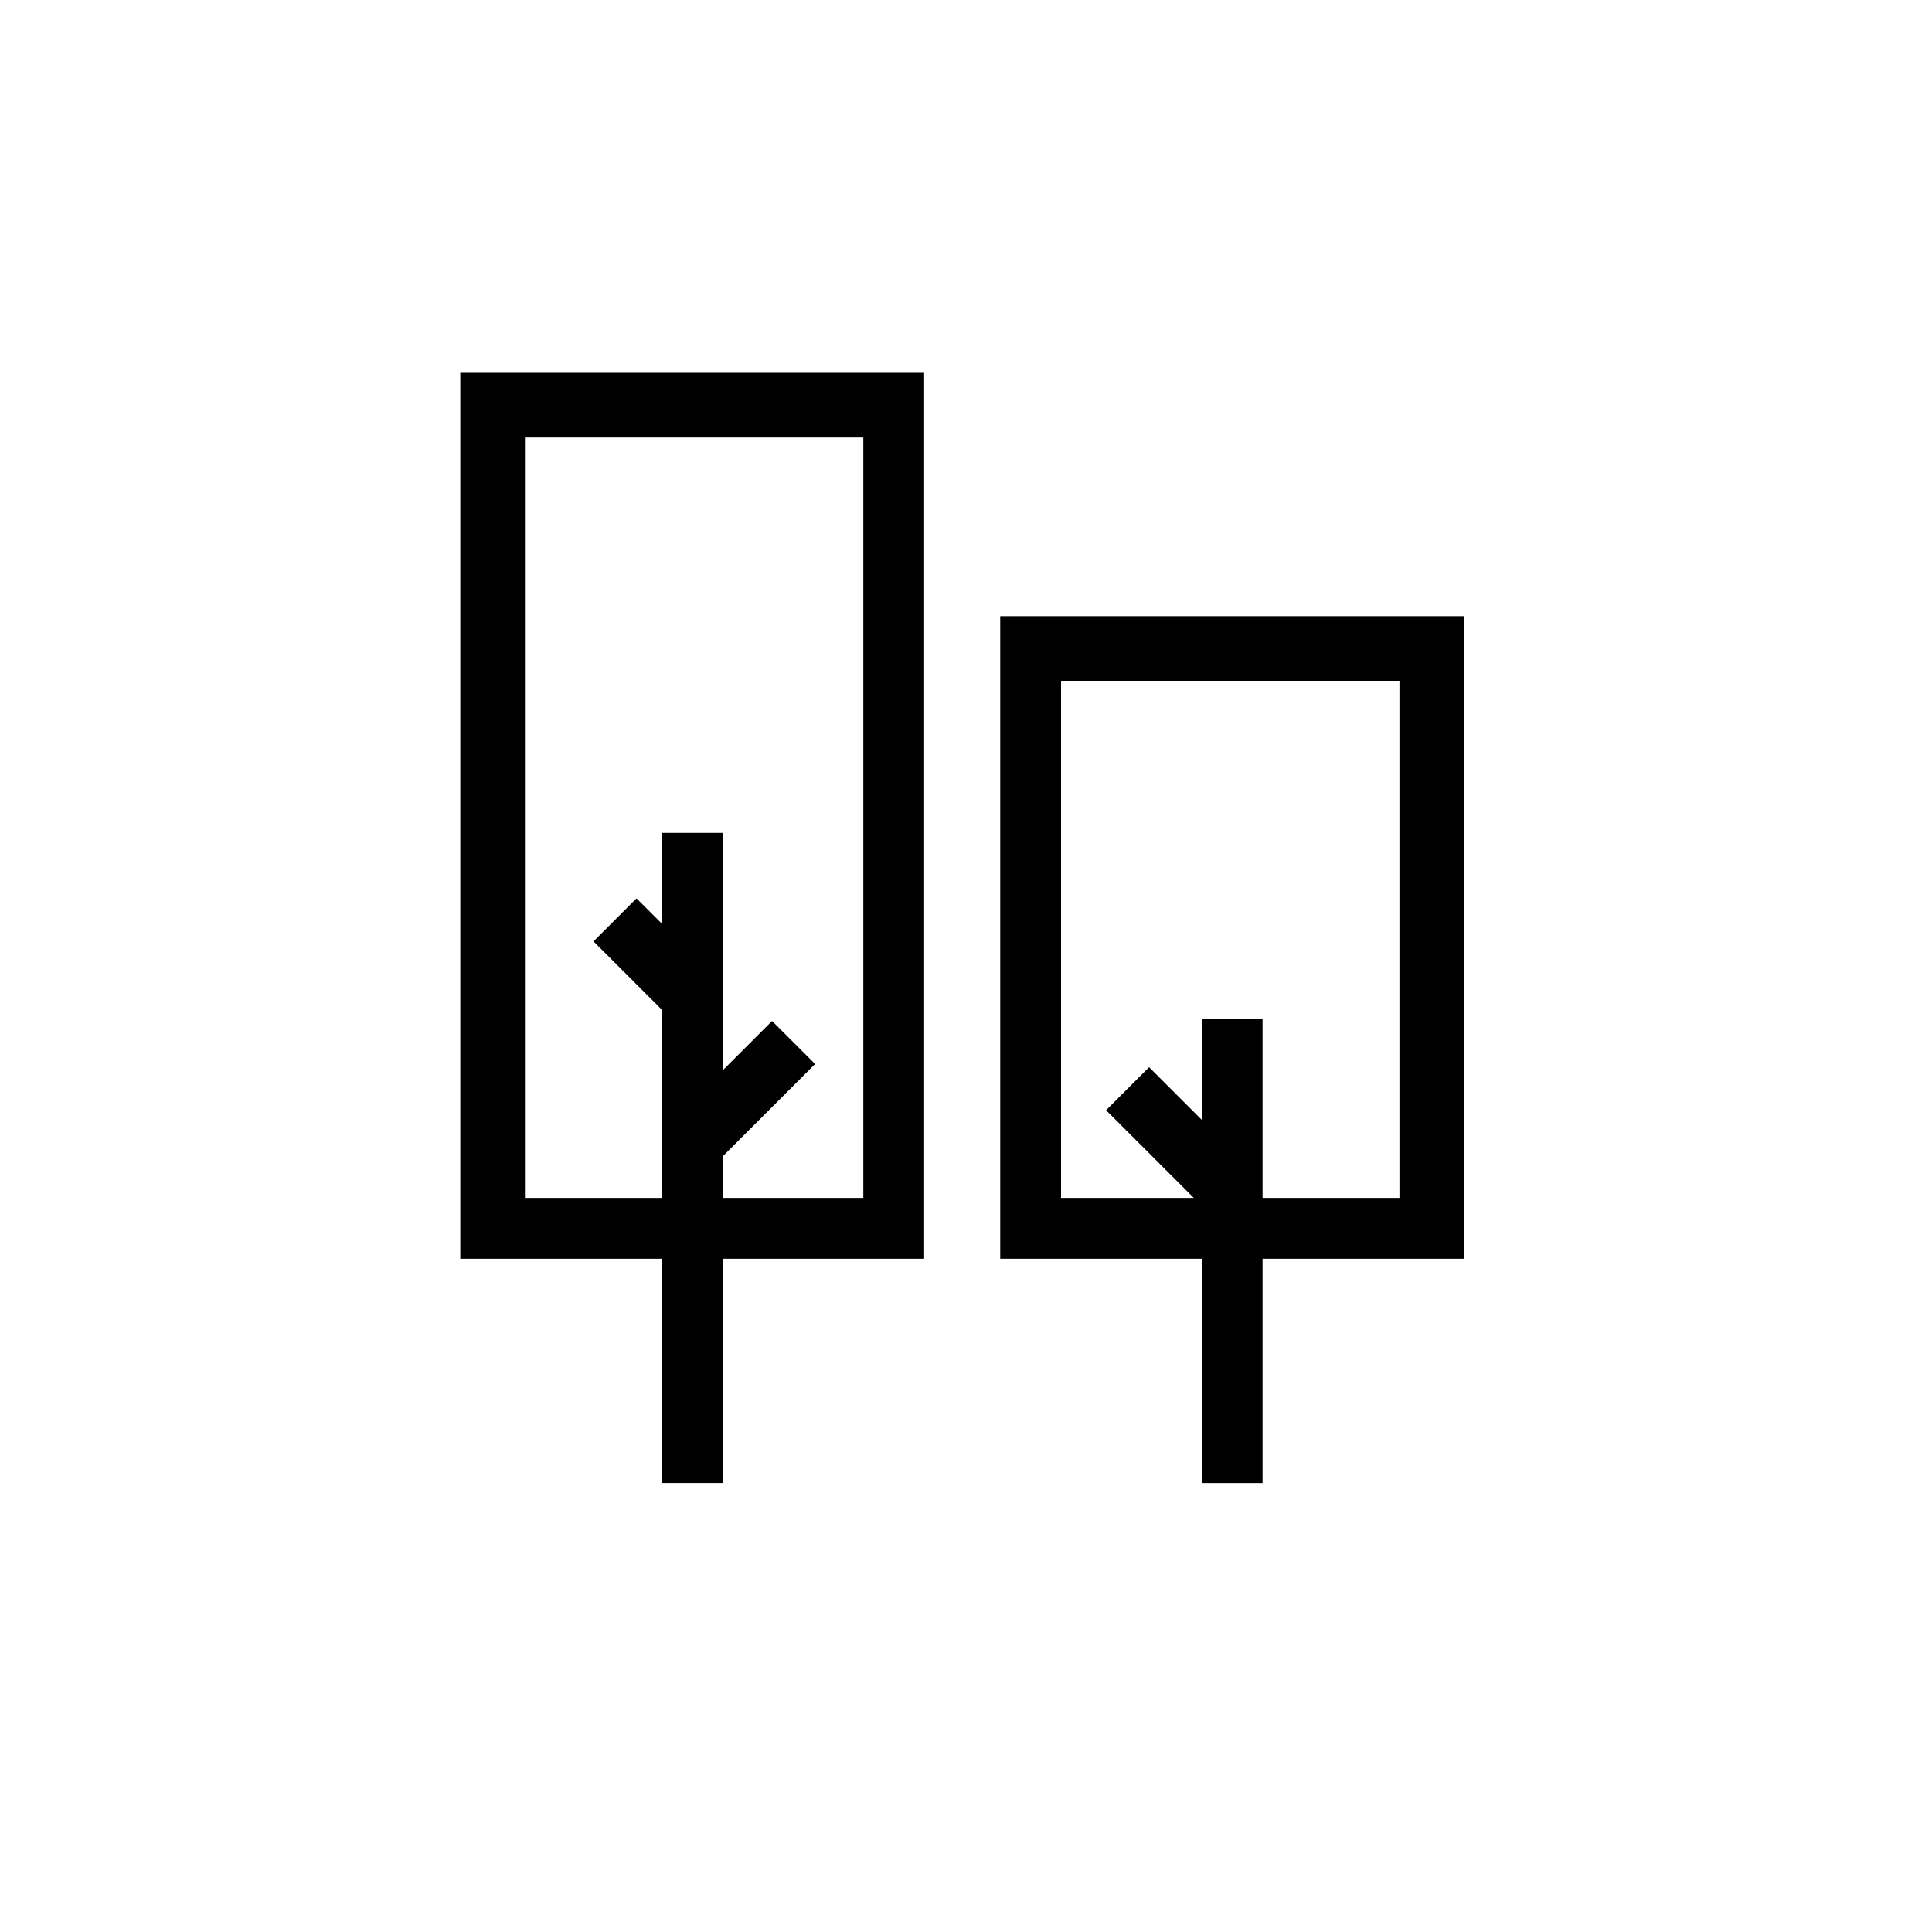
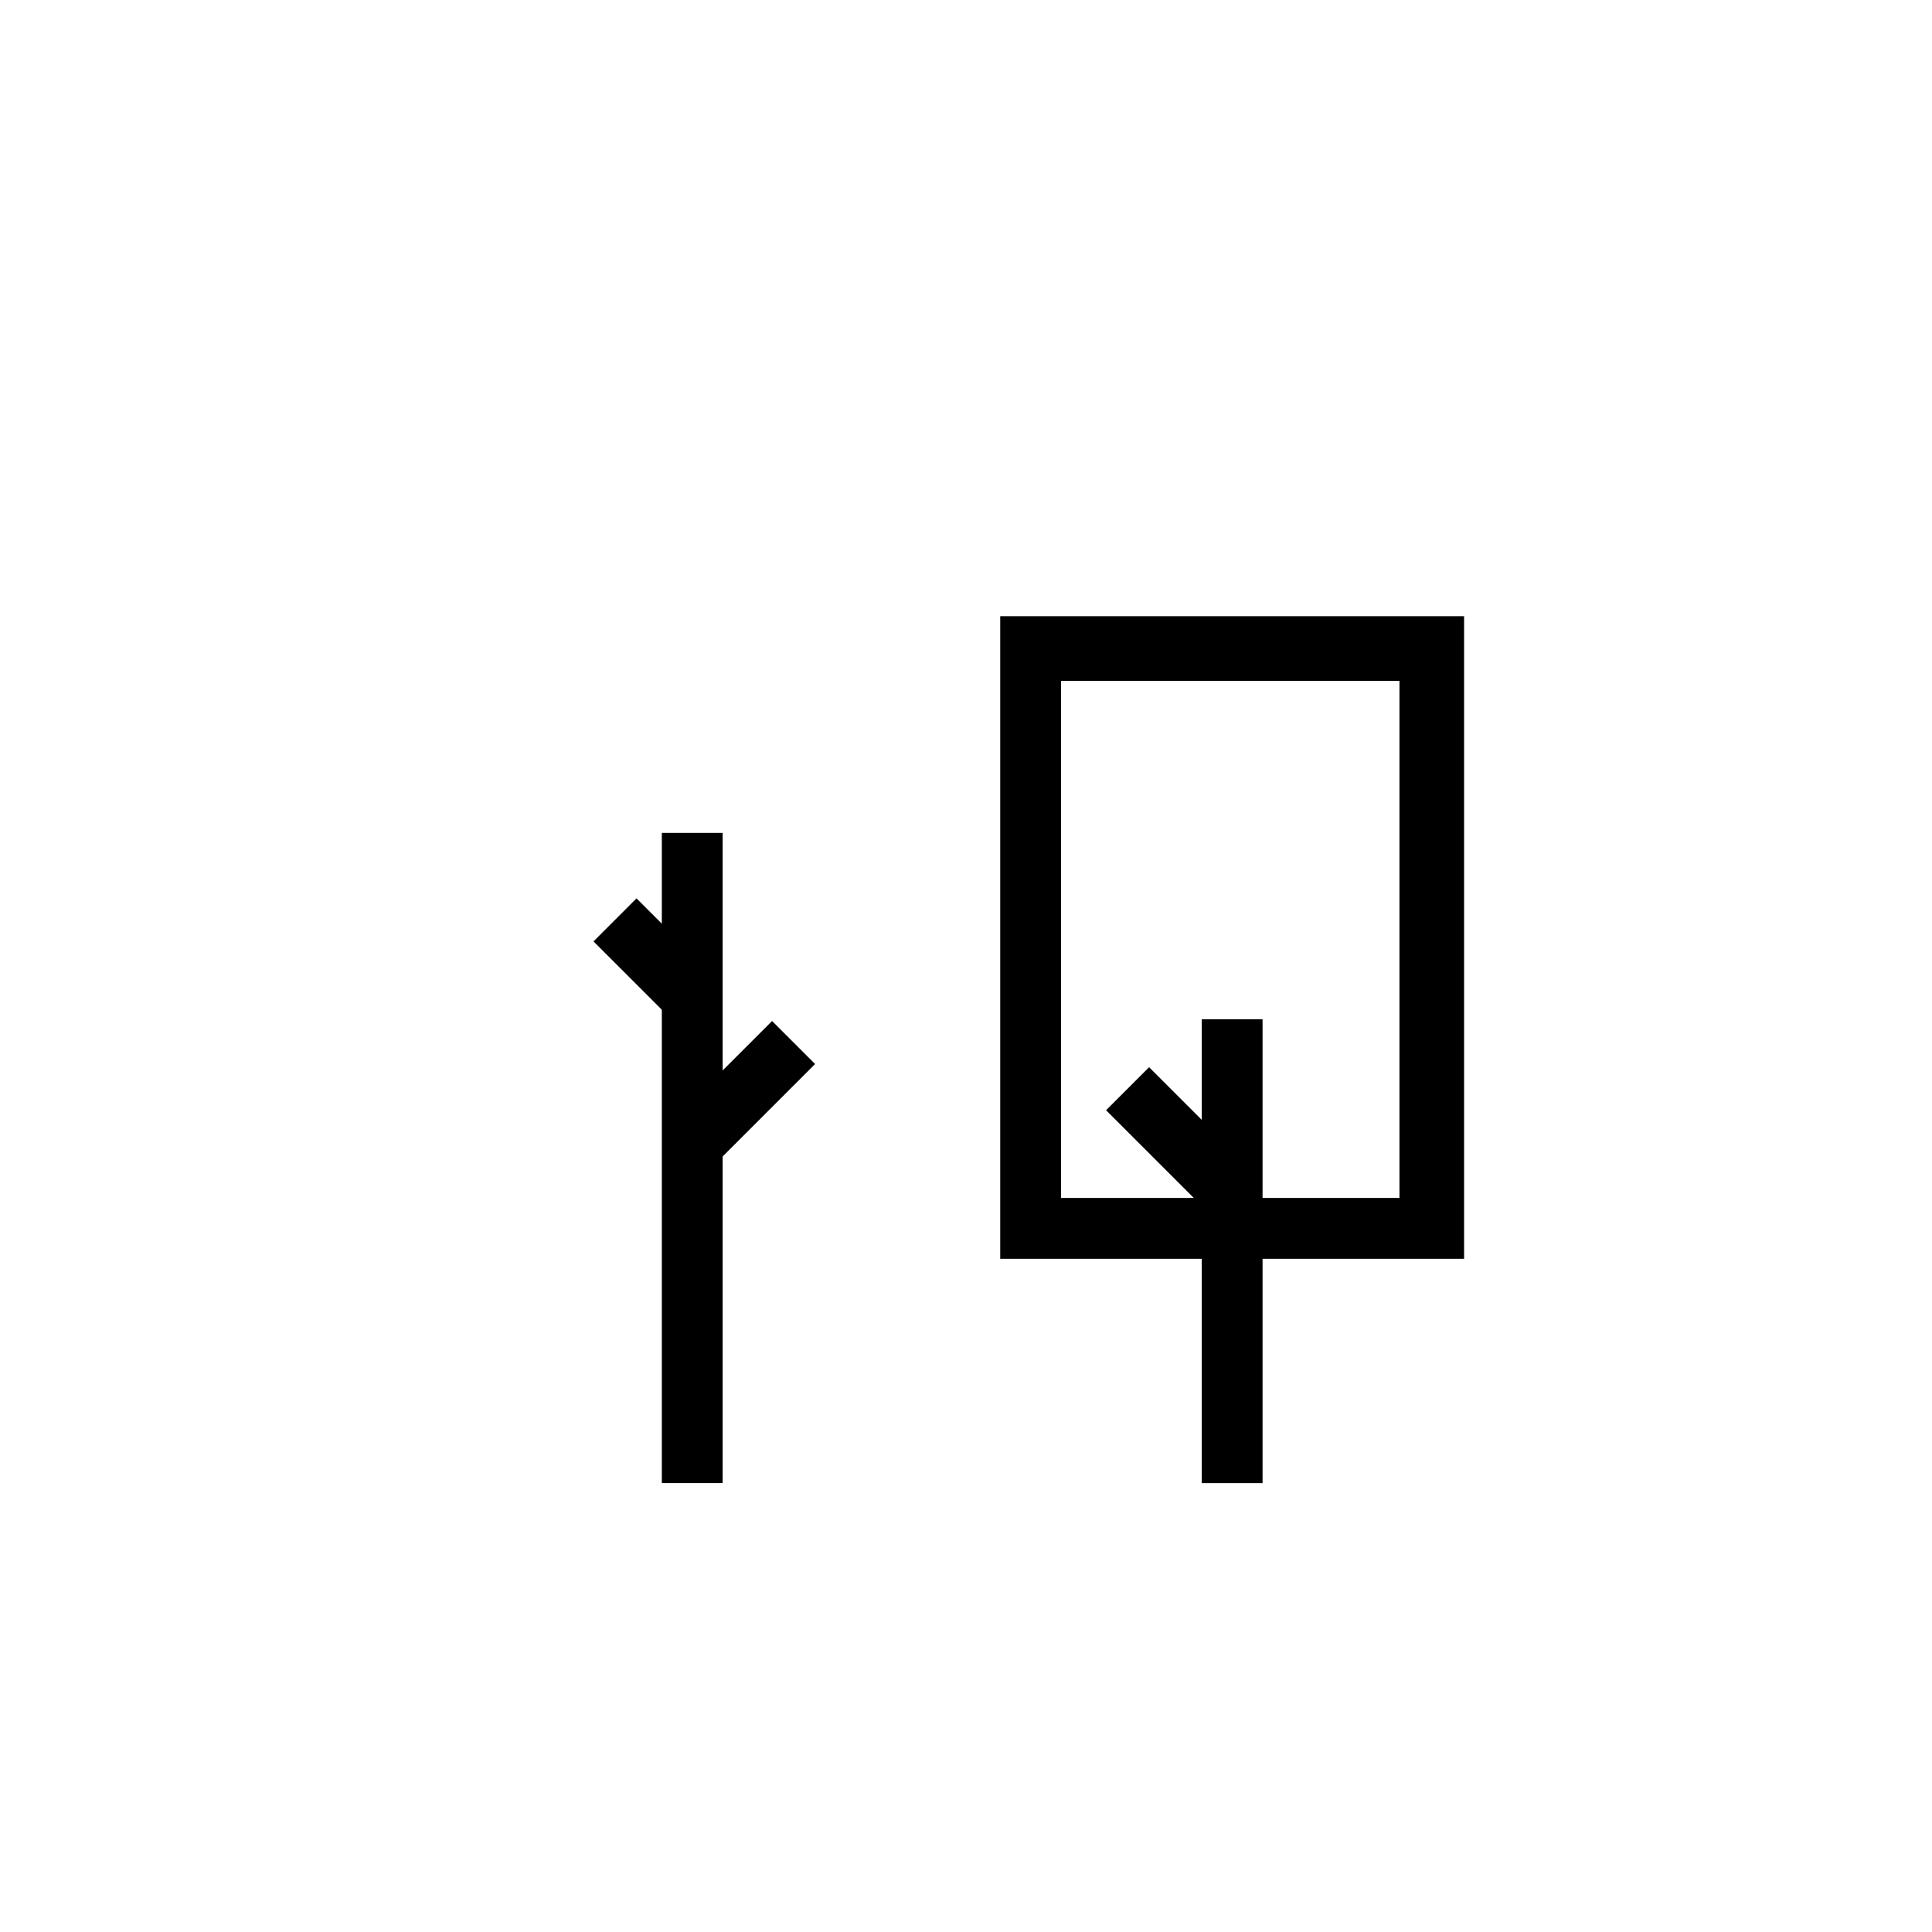
<svg xmlns="http://www.w3.org/2000/svg" fill="#000000" width="800px" height="800px" version="1.1" viewBox="144 144 512 512">
  <g>
-     <path d="m388.91 477.59h-122.93v-234.78h122.93zm-105.8-16.121h89.68v-201.52h-89.68z" />
    <path d="m319.39 364.73h16.121v172.3h-16.121z" />
    <path d="m348.61 414.58 11.398 11.398-27.074 27.074-11.398-11.398z" />
    <path d="m312.68 382.08 21.379 21.367-11.398 11.402-21.379-21.367z" />
    <path d="m532 477.59h-122.93v-170.29h122.93zm-106.81-16.121h89.68v-137.04h-89.68z" />
    <path d="m462.47 414.11h16.121v122.93h-16.121z" />
    <path d="m448.52 426.82 27.078 27.07-11.398 11.402-27.078-27.07z" />
  </g>
</svg>